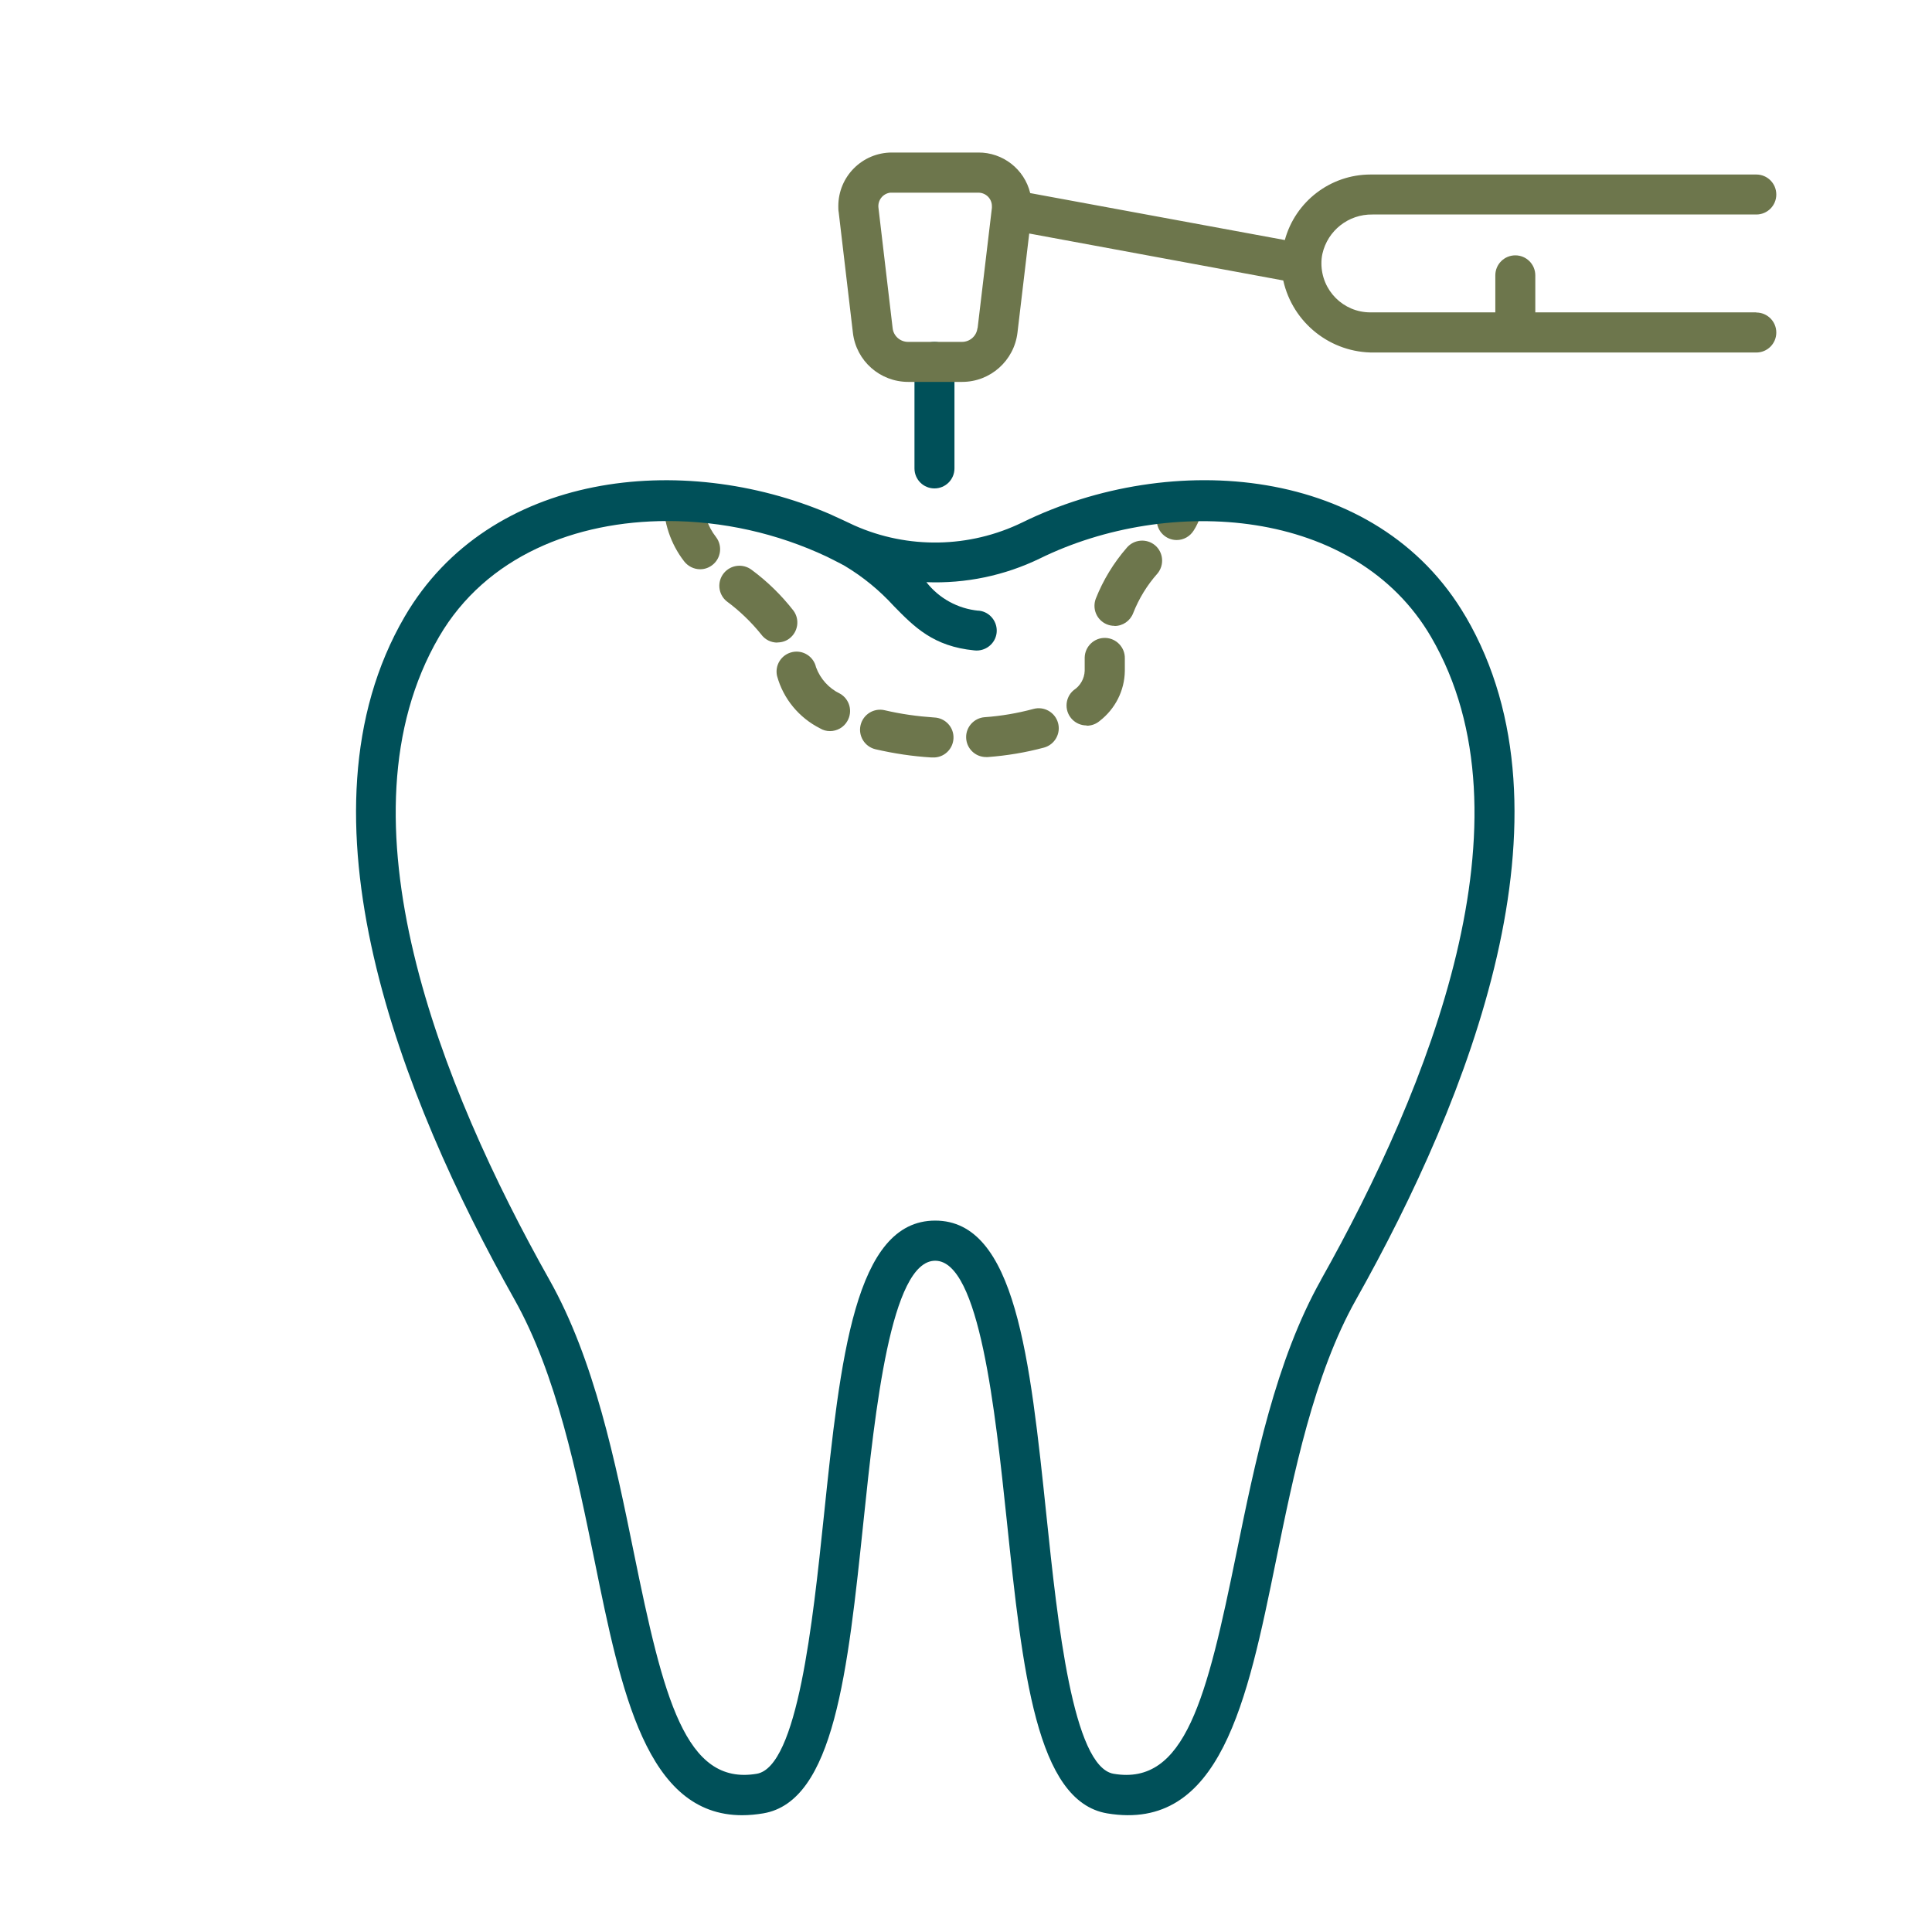
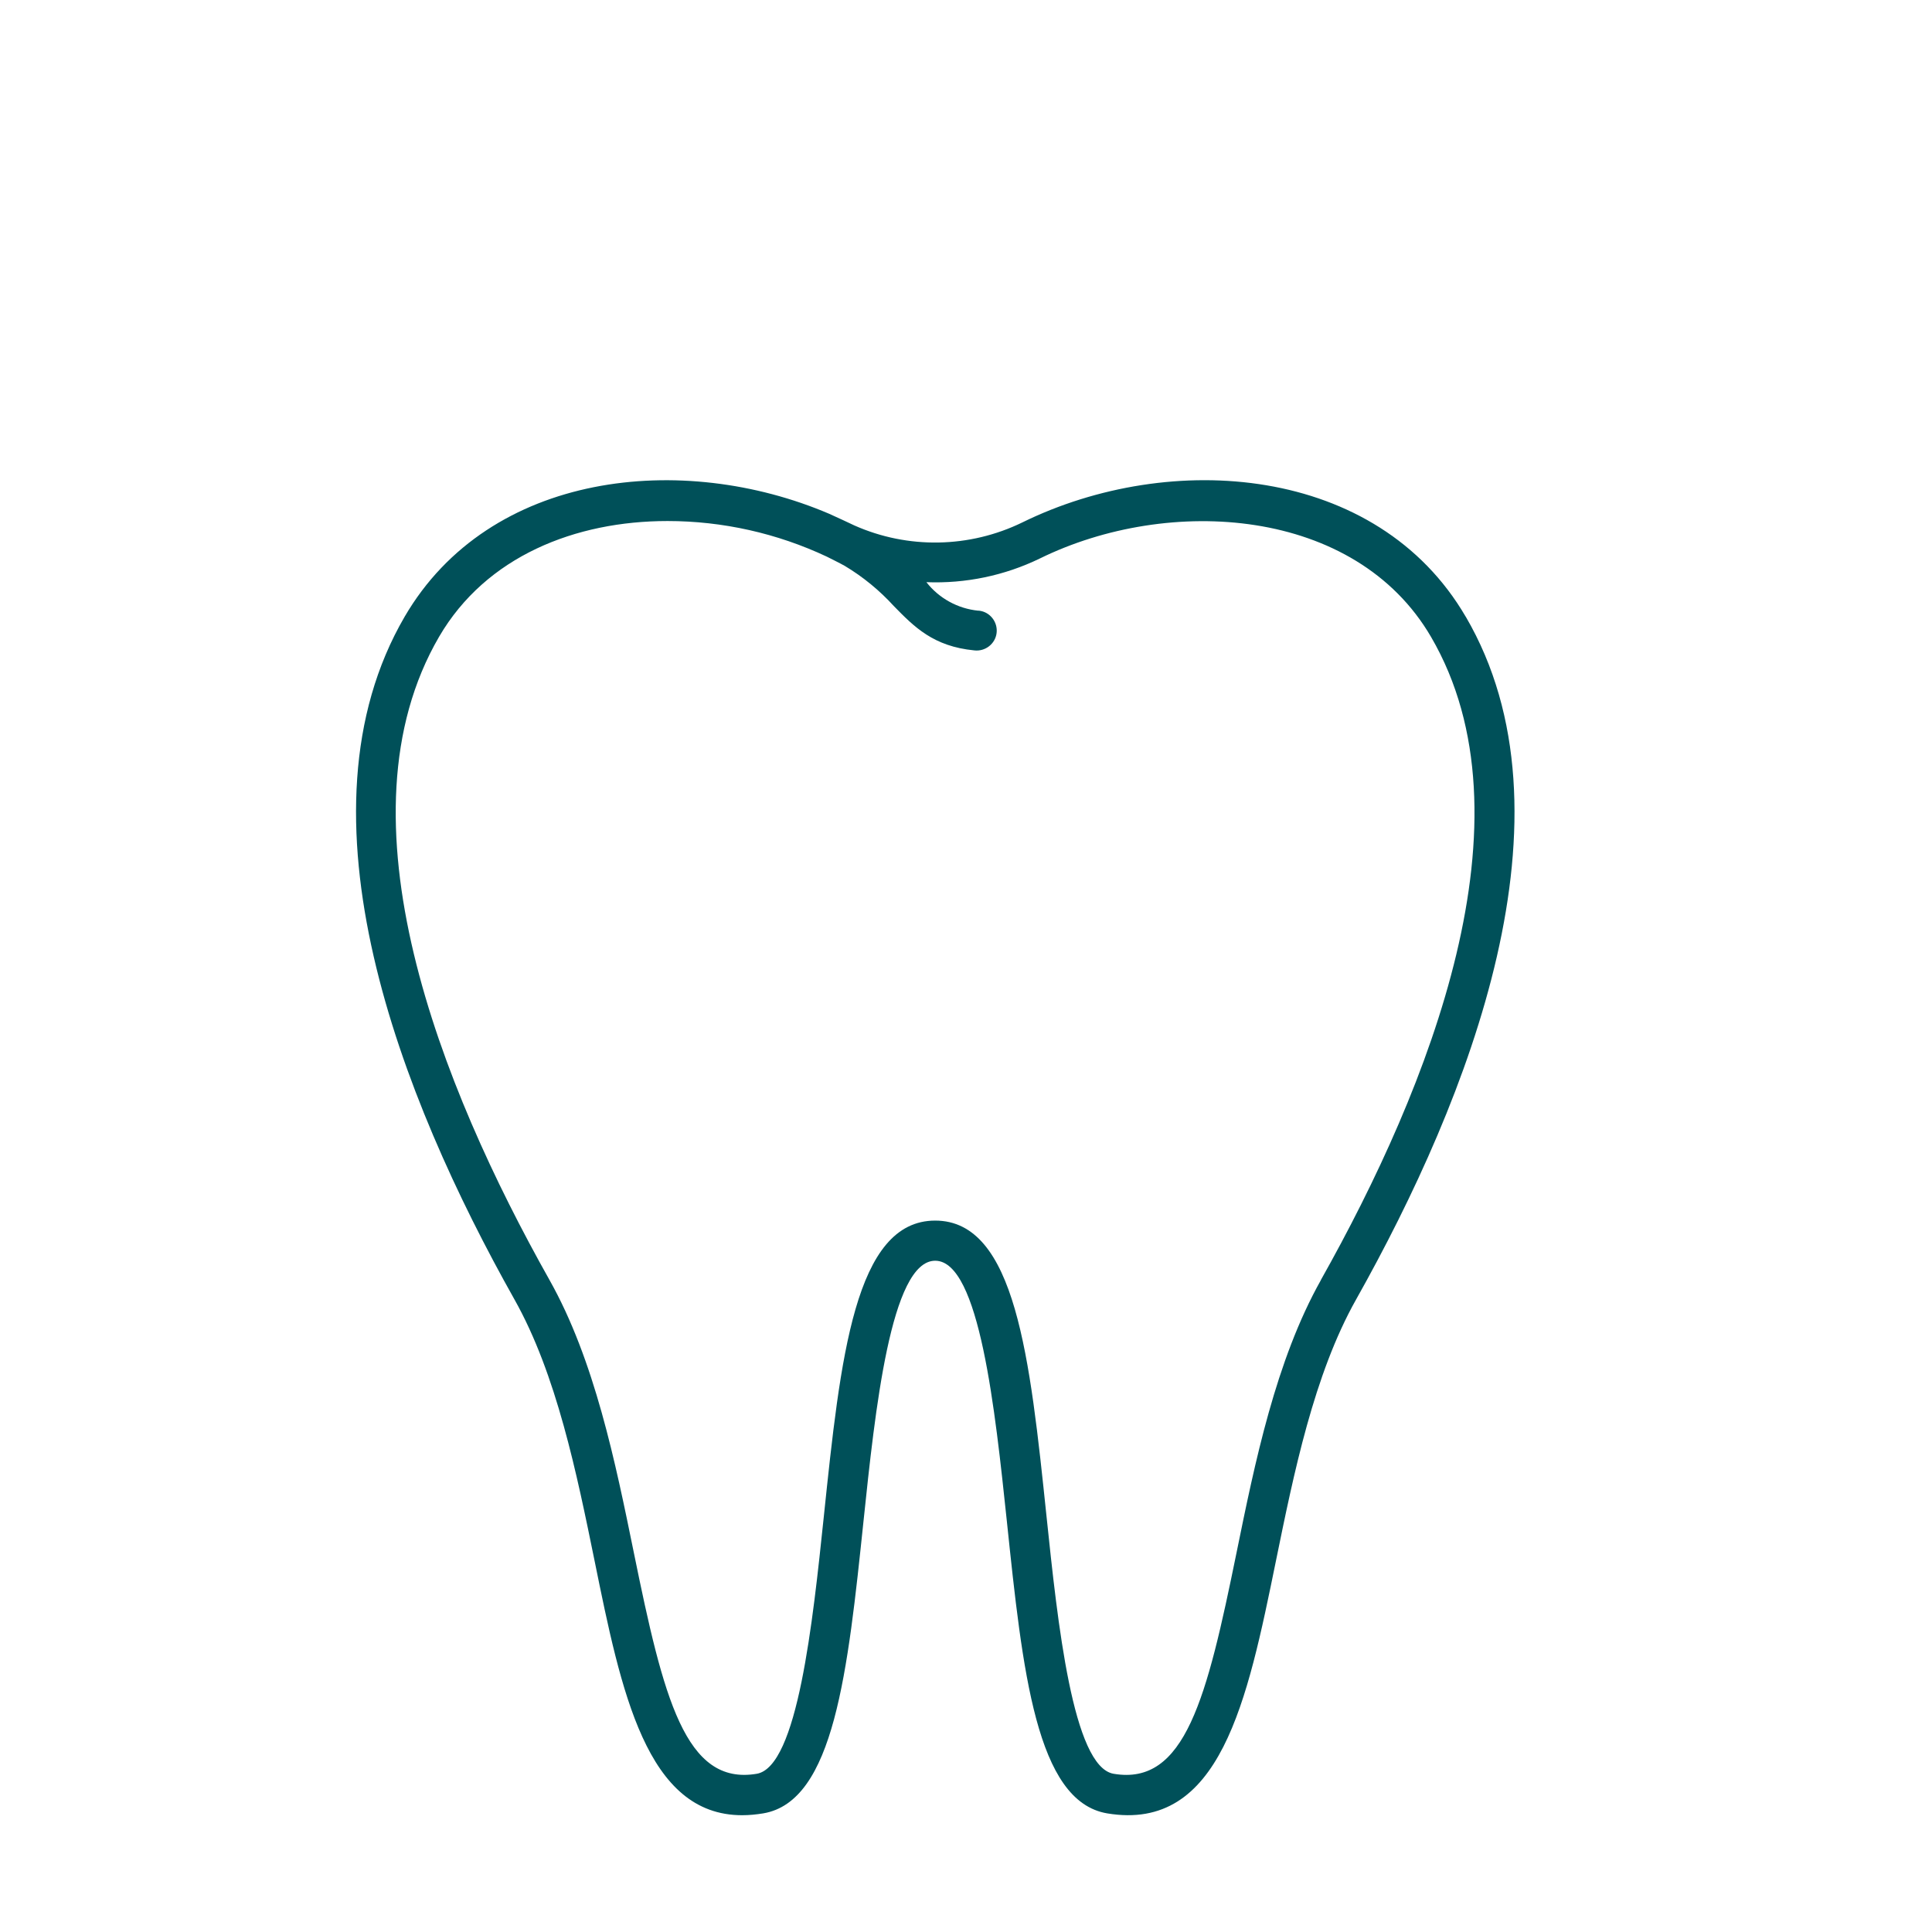
<svg xmlns="http://www.w3.org/2000/svg" width="76" height="76" viewBox="0 0 76 76" fill="none">
-   <path d="M36.693 29.797H36.643C35.901 29.753 35.164 29.641 34.439 29.474C34.015 29.373 33.753 28.949 33.853 28.525C33.954 28.101 34.378 27.839 34.802 27.939C35.443 28.09 36.091 28.179 36.749 28.224C37.184 28.241 37.525 28.604 37.508 29.039C37.491 29.474 37.128 29.814 36.693 29.797ZM38.791 29.781C38.356 29.781 38.005 29.429 38.005 28.994C38.005 28.587 38.322 28.246 38.73 28.213C39.377 28.168 40.024 28.057 40.649 27.889C41.068 27.772 41.503 28.018 41.62 28.436C41.737 28.855 41.492 29.29 41.073 29.407C40.348 29.602 39.606 29.725 38.858 29.781C38.836 29.781 38.813 29.781 38.791 29.781ZM32.654 28.76C32.514 28.76 32.38 28.726 32.263 28.654C31.431 28.235 30.812 27.488 30.567 26.589C30.472 26.165 30.74 25.747 31.164 25.652C31.588 25.557 32.006 25.825 32.101 26.249C32.269 26.706 32.609 27.08 33.044 27.287C33.423 27.504 33.552 27.984 33.334 28.363C33.195 28.609 32.932 28.76 32.648 28.76H32.654ZM42.742 28.537C42.306 28.537 41.955 28.185 41.955 27.75C41.955 27.515 42.061 27.292 42.239 27.147C42.496 26.98 42.658 26.695 42.669 26.388C42.669 26.271 42.669 26.182 42.669 26.098C42.669 26.02 42.669 25.942 42.669 25.864C42.68 25.429 43.043 25.083 43.478 25.094C43.913 25.105 44.259 25.468 44.248 25.903V26.098C44.248 26.171 44.248 26.243 44.248 26.321V26.394C44.237 27.169 43.869 27.889 43.255 28.363C43.115 28.481 42.937 28.548 42.747 28.548L42.742 28.537ZM30.578 25.278C30.327 25.278 30.092 25.161 29.942 24.954C29.546 24.463 29.088 24.023 28.58 23.649C28.245 23.37 28.201 22.873 28.48 22.538C28.753 22.215 29.227 22.159 29.568 22.416C30.187 22.873 30.74 23.414 31.214 24.023C31.471 24.374 31.392 24.865 31.047 25.122C30.913 25.222 30.751 25.272 30.583 25.272L30.578 25.278ZM43.841 24.619C43.406 24.619 43.054 24.268 43.054 23.833C43.054 23.738 43.071 23.643 43.104 23.554C43.395 22.817 43.807 22.142 44.326 21.545C44.605 21.216 45.102 21.171 45.437 21.45C45.766 21.729 45.81 22.226 45.532 22.561C45.124 23.018 44.801 23.548 44.577 24.117C44.46 24.424 44.17 24.625 43.841 24.625V24.619ZM27.542 22.393C27.297 22.393 27.063 22.276 26.912 22.081C26.376 21.389 26.092 20.53 26.103 19.654C26.103 19.218 27.676 19.218 27.676 19.654C27.665 20.189 27.838 20.708 28.167 21.127C28.43 21.473 28.363 21.969 28.017 22.231C27.877 22.337 27.715 22.393 27.542 22.393ZM46.29 21.244C45.855 21.244 45.504 20.892 45.504 20.457C45.504 20.312 45.543 20.172 45.615 20.05C45.693 19.938 45.738 19.804 45.744 19.665C45.744 19.23 47.317 19.23 47.317 19.665C47.317 20.089 47.189 20.507 46.96 20.864C46.815 21.099 46.564 21.244 46.285 21.244H46.29Z" fill="#6D764C" />
-   <path d="M36.759 19.213C36.324 19.213 35.973 18.861 35.973 18.426V14.236C35.973 13.8 36.324 13.449 36.759 13.449C37.195 13.449 37.546 13.8 37.546 14.236V18.426C37.546 18.861 37.195 19.213 36.759 19.213Z" fill="#005059" />
-   <path d="M69.083 12.288H60.395V10.832C60.395 10.397 60.044 10.045 59.609 10.045C59.173 10.045 58.822 10.397 58.822 10.832V12.288H53.906C52.84 12.288 51.981 11.424 51.981 10.358C51.981 10.235 51.992 10.107 52.02 9.984C52.227 9.069 53.047 8.422 53.99 8.438H69.089C69.524 8.438 69.875 8.087 69.875 7.652C69.875 7.216 69.524 6.865 69.089 6.865H53.912C52.338 6.865 50.955 7.925 50.542 9.443L40.526 7.596C40.297 6.653 39.449 5.994 38.484 6H35.086C33.919 6 32.977 6.943 32.977 8.109C32.977 8.193 32.977 8.271 32.993 8.355L33.551 13.092C33.68 14.197 34.617 15.023 35.727 15.023H37.848C38.958 15.023 39.89 14.191 40.024 13.092L40.487 9.186L50.48 11.033C50.854 12.707 52.349 13.89 54.062 13.867H69.089C69.524 13.867 69.875 13.516 69.875 13.081C69.875 12.646 69.524 12.294 69.089 12.294L69.083 12.288ZM38.45 12.908C38.417 13.215 38.155 13.449 37.842 13.449H35.722C35.409 13.449 35.147 13.215 35.114 12.908L34.556 8.171C34.522 7.88 34.729 7.613 35.024 7.579C35.047 7.579 35.063 7.579 35.086 7.579H38.484C38.779 7.579 39.019 7.813 39.019 8.109C39.019 8.132 39.019 8.154 39.019 8.176L38.456 12.913L38.45 12.908Z" fill="#6D764C" />
  <path d="M57.656 24.257C54.174 18.287 46.056 17.684 40.214 20.552C38.138 21.562 35.716 21.607 33.607 20.669C33.523 20.63 32.865 20.318 32.62 20.212C26.85 17.745 19.256 18.538 15.919 24.257C11.383 32.041 15.763 43.161 20.238 51.118C21.895 54.064 22.688 57.964 23.391 61.407C24.434 66.54 25.427 71.406 29.194 71.406C29.473 71.406 29.752 71.378 30.025 71.333C32.815 70.865 33.35 65.748 33.97 59.822C34.422 55.509 35.041 49.594 36.788 49.594C38.534 49.594 39.148 55.504 39.605 59.822C40.225 65.748 40.76 70.859 43.55 71.333C48.014 72.081 49.069 66.903 50.19 61.412C50.893 57.97 51.685 54.069 53.343 51.123C57.818 43.161 62.203 32.046 57.661 24.262L57.656 24.257ZM51.965 50.348C50.185 53.511 49.364 57.54 48.639 61.094C47.478 66.786 46.625 70.256 43.807 69.776C42.2 69.503 41.603 63.812 41.168 59.655C40.515 53.406 39.951 48.015 36.788 48.015C33.624 48.015 33.06 53.406 32.407 59.655C31.972 63.812 31.375 69.503 29.768 69.776C26.956 70.251 26.097 66.786 24.936 61.089C24.211 57.535 23.391 53.5 21.611 50.342C17.337 42.743 13.113 32.186 17.275 25.044C19.122 21.88 22.637 20.496 26.259 20.496C28.424 20.496 30.566 20.976 32.525 21.897C32.569 21.919 33.105 22.187 33.228 22.259C33.947 22.689 34.6 23.225 35.164 23.844C35.962 24.659 36.715 25.429 38.328 25.585C38.757 25.635 39.153 25.328 39.204 24.899C39.254 24.469 38.947 24.073 38.517 24.023C38.506 24.023 38.495 24.023 38.484 24.023C37.68 23.944 36.938 23.537 36.442 22.901C37.982 22.962 39.516 22.644 40.906 21.969C45.989 19.475 53.315 19.944 56.294 25.055C60.457 32.197 56.233 42.754 51.959 50.353L51.965 50.348Z" fill="#005059" />
</svg>